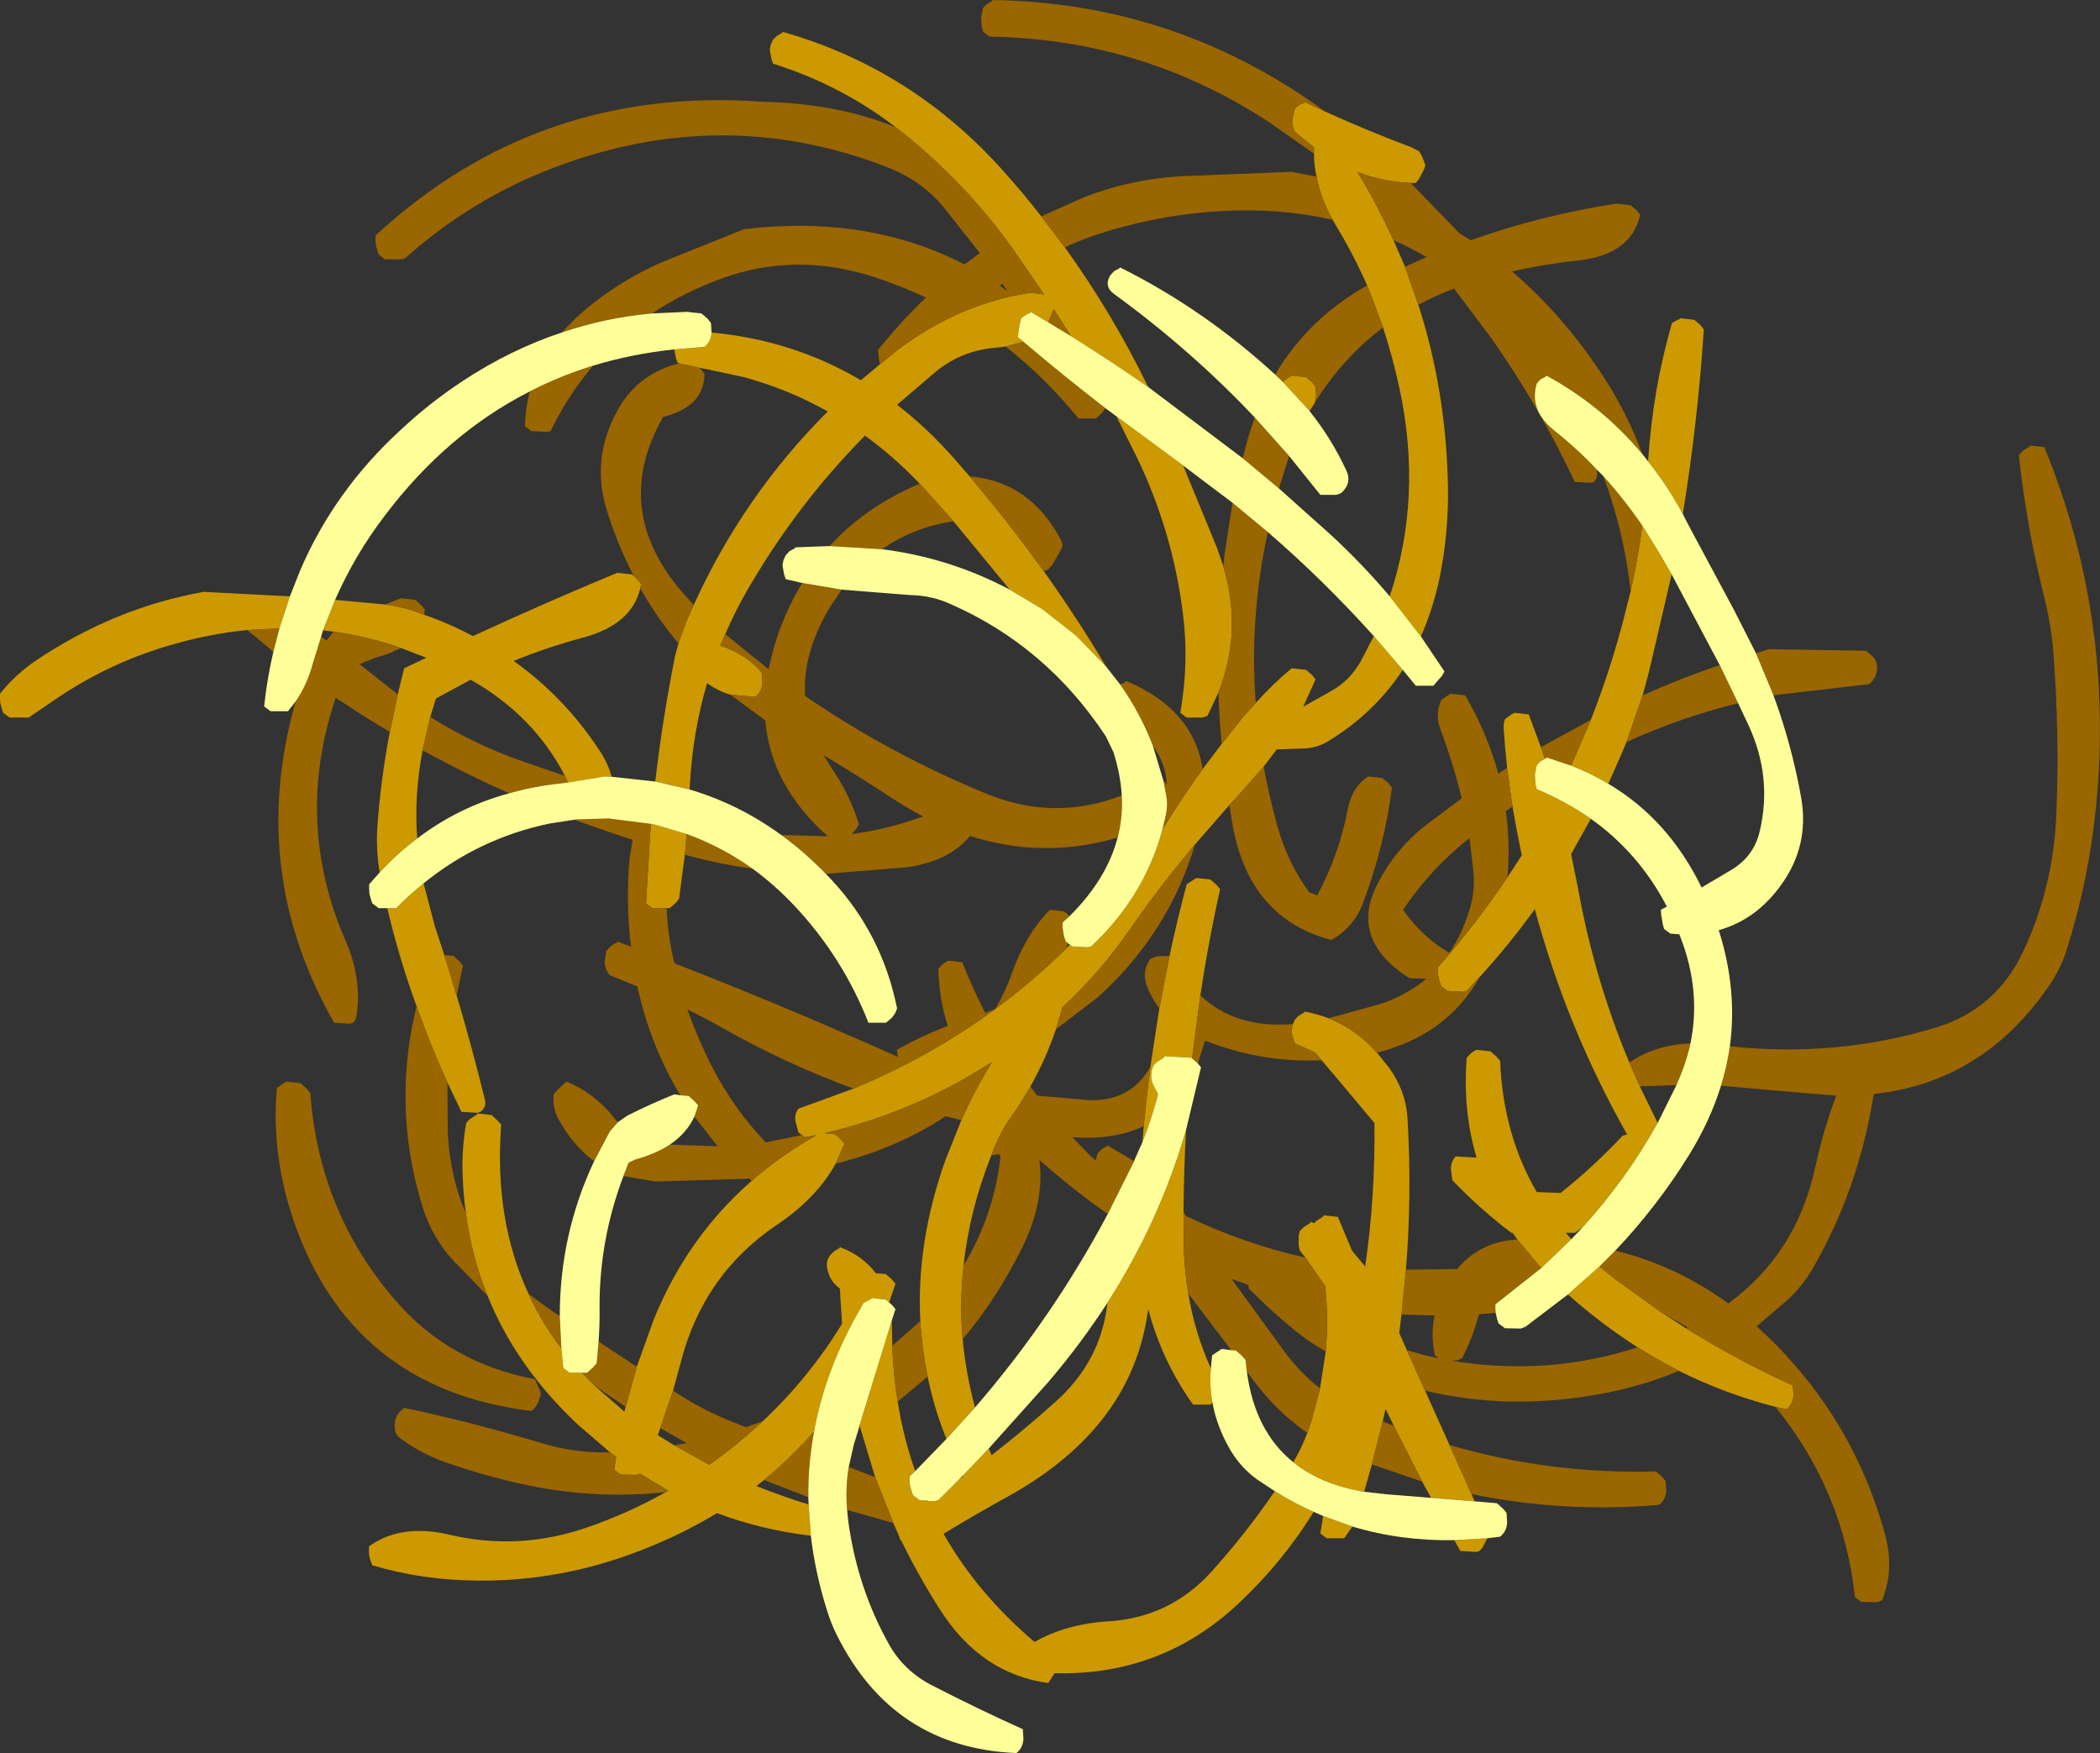
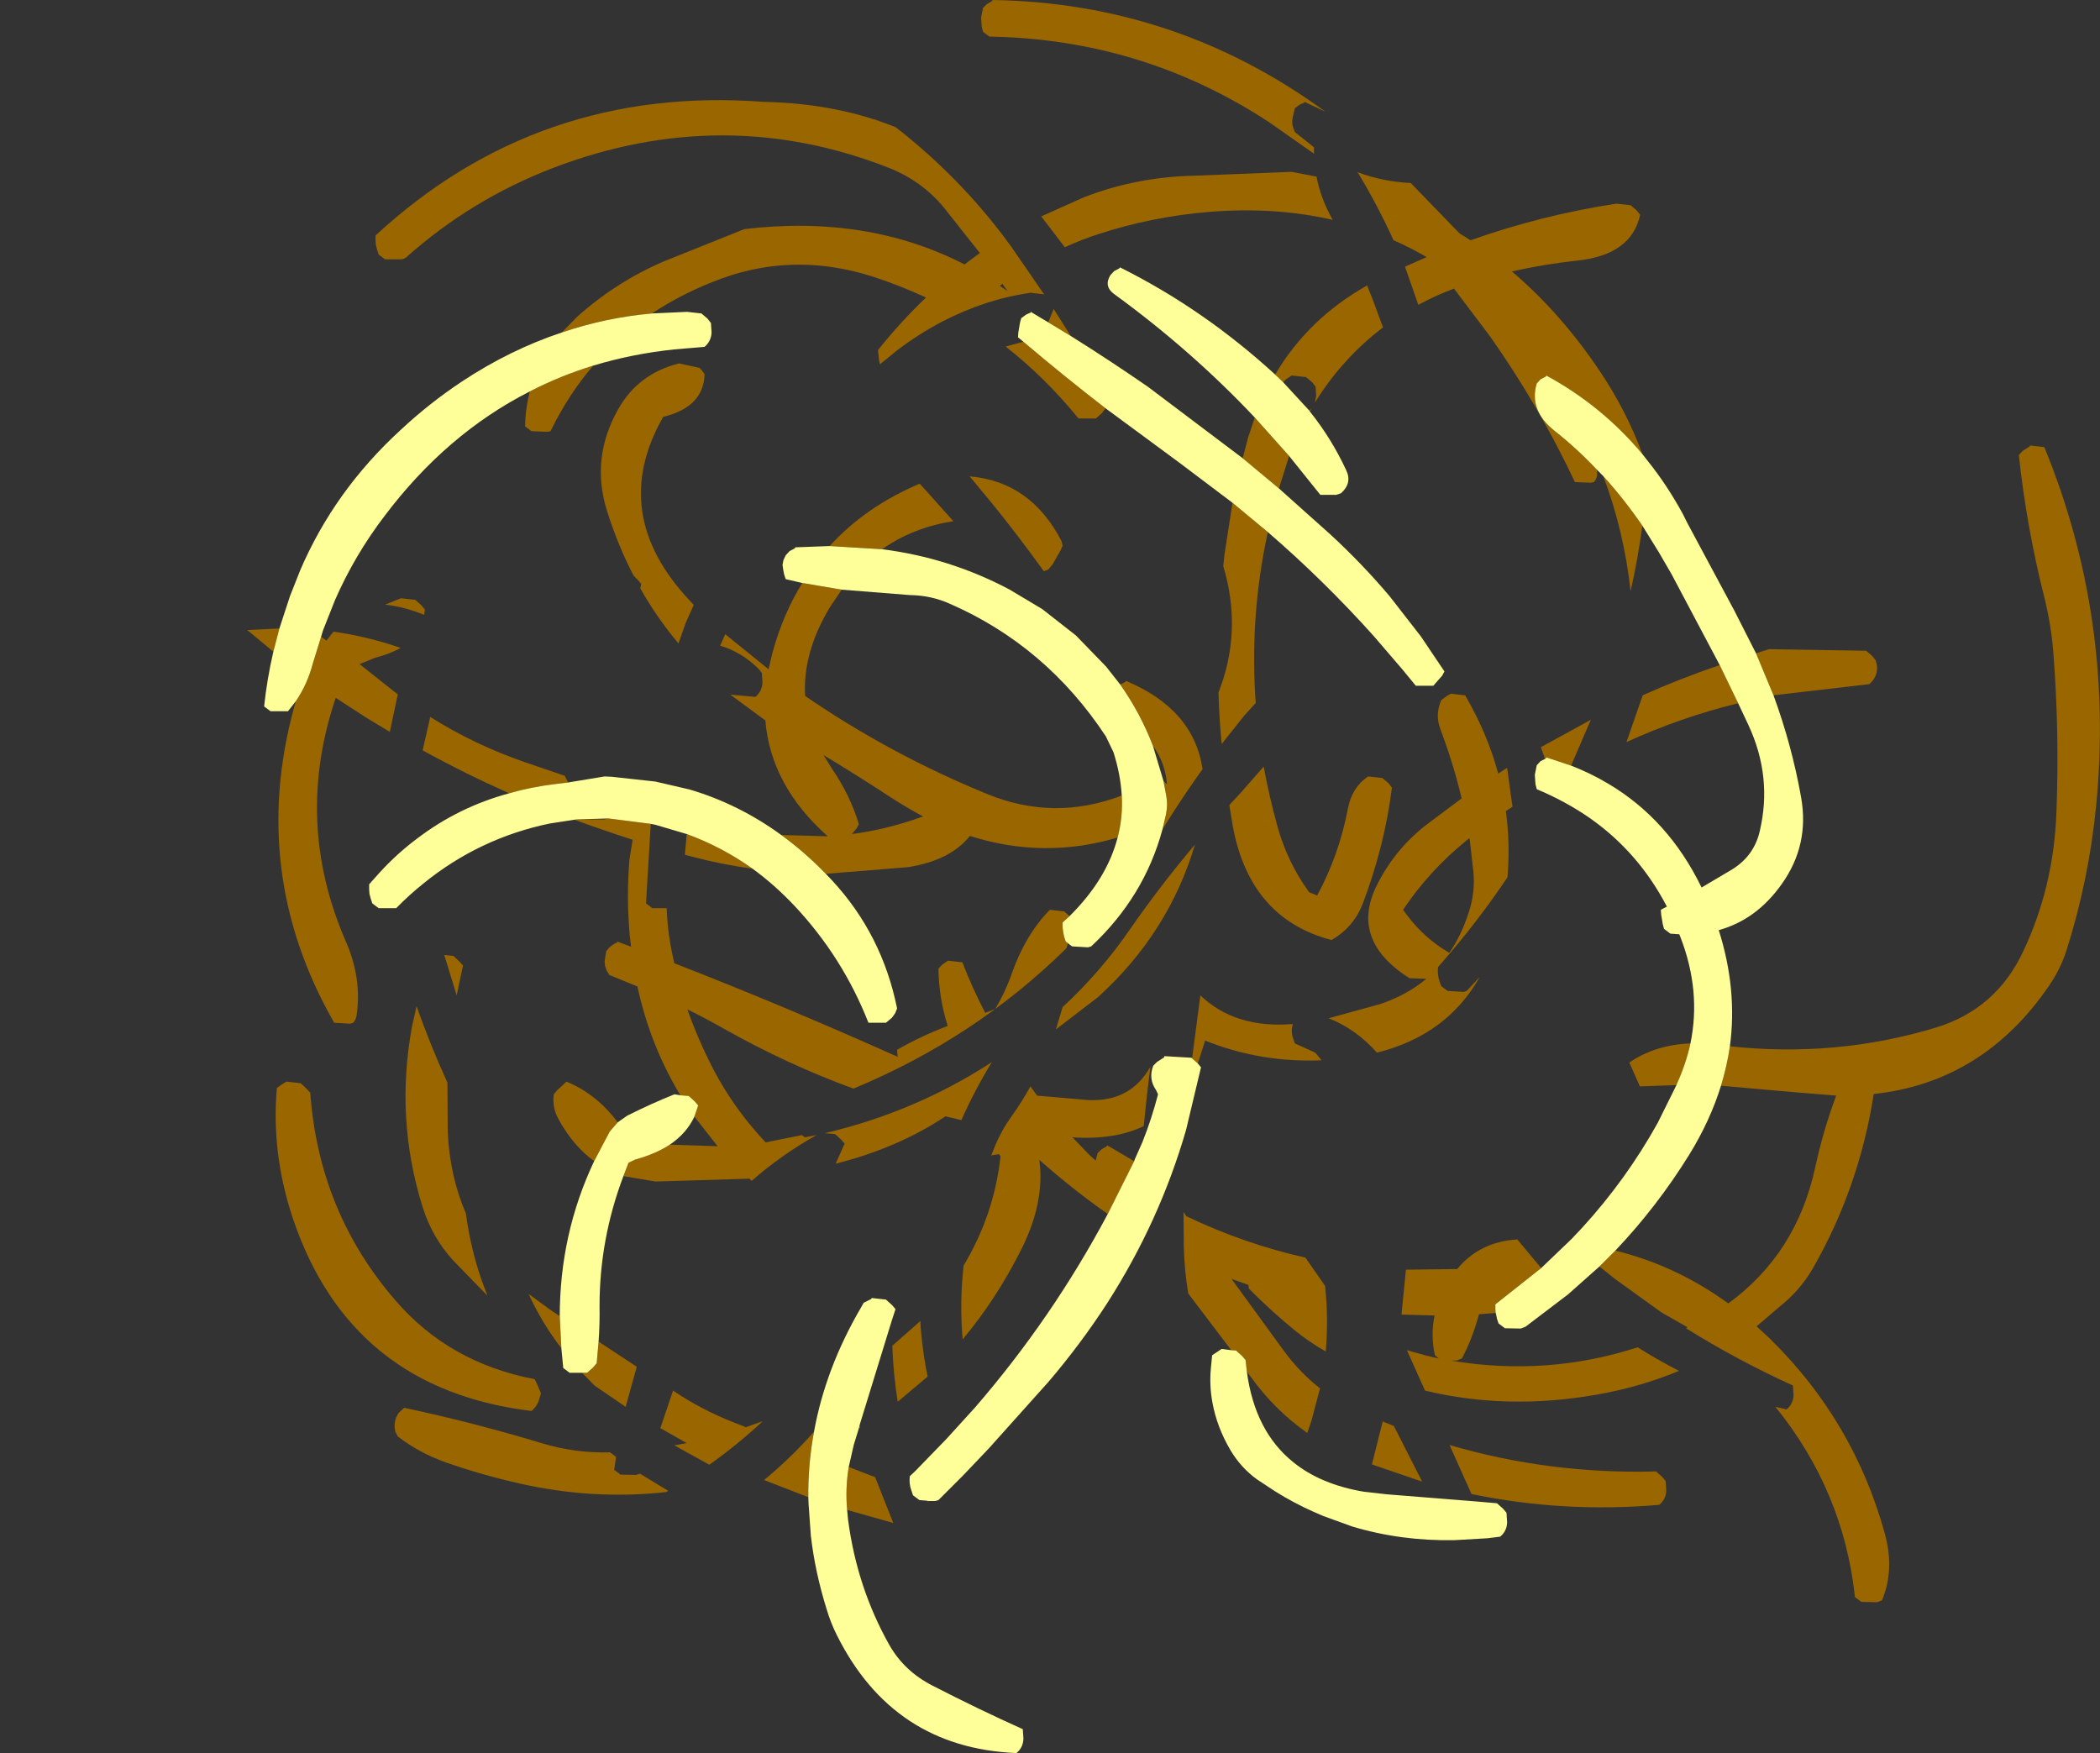
<svg xmlns="http://www.w3.org/2000/svg" height="275.45px" width="329.95px">
  <rect width="100%" height="100%" fill="#333333" stroke="none" />
  <g transform="matrix(1.0, 0.0, 0.0, 1.0, 165.0, 137.7)">
-     <path d="M43.25 -120.15 Q49.75 -117.2 56.65 -114.6 L57.95 -113.95 58.4 -113.2 58.7 -112.45 58.95 -111.7 58.7 -111.0 57.9 -109.5 57.45 -108.95 56.65 -108.95 Q52.25 -109.15 48.3 -110.65 51.45 -105.45 53.95 -99.95 L55.75 -95.8 57.85 -89.8 Q62.2 -76.3 62.5 -61.45 62.65 -53.8 61.1 -46.5 60.05 -41.75 58.25 -37.7 L53.35 -44.0 Q58.55 -59.55 54.9 -76.6 53.85 -81.5 52.3 -86.25 L50.75 -90.45 49.8 -92.85 Q47.65 -97.75 44.85 -102.35 L44.4 -103.15 Q42.5 -106.5 41.85 -109.95 41.45 -111.75 41.45 -113.55 L41.45 -114.55 40.4 -115.4 38.45 -116.95 38.15 -117.75 Q37.95 -118.45 38.1 -119.2 L38.45 -120.7 39.2 -121.25 39.5 -121.4 39.9 -121.55 39.95 -121.7 43.25 -120.15 M93.95 -65.2 Q94.65 -76.4 97.7 -86.95 L98.5 -87.4 98.9 -87.55 98.95 -87.7 101.2 -87.45 102.15 -86.65 102.7 -85.95 Q101.75 -71.3 99.4 -56.95 96.95 -61.45 93.95 -65.2 M113.95 83.35 Q106.0 81.3 98.8 77.7 95.5 76.0 92.3 74.0 86.6 70.35 81.35 65.7 L86.3 61.3 88.8 63.3 96.1 68.55 99.9 71.0 Q108.0 76.05 116.7 80.0 L116.8 81.5 Q116.75 82.9 115.7 83.75 L113.95 83.35 M58.9 80.8 L62.75 89.35 66.2 97.05 66.7 98.2 59.85 97.65 58.45 95.1 54.0 86.35 52.7 83.7 52.25 85.65 50.55 92.4 49.35 96.65 49.35 96.7 Q42.5 95.55 38.2 92.05 39.5 89.85 40.4 87.45 L41.05 85.55 42.4 80.45 43.3 74.65 Q43.75 69.45 43.2 64.35 L40.1 59.9 39.2 58.75 39.05 58.0 39.05 56.55 39.2 55.75 39.8 55.15 Q40.35 54.75 40.9 54.45 L40.95 54.25 41.45 54.5 41.8 54.15 42.9 53.45 42.95 53.25 45.2 53.5 47.45 58.85 49.5 61.3 Q51.1 50.2 50.95 38.75 L44.7 31.3 42.65 28.9 41.7 27.75 41.45 27.6 38.45 26.25 38.2 25.55 Q37.8 24.45 38.1 23.3 L38.15 23.2 38.45 22.5 39.05 21.9 39.9 21.4 39.95 21.25 Q41.95 21.6 43.75 22.3 48.0 23.95 51.35 27.7 L53.2 30.0 Q55.9 33.7 56.15 38.05 56.85 50.05 55.9 61.8 L55.2 68.85 54.85 71.75 56.05 74.45 58.9 80.8 M68.7 104.0 L67.9 105.5 67.45 106.0 66.95 106.15 64.45 106.0 63.5 104.3 68.7 104.0 M47.45 102.15 L47.35 102.35 46.2 104.0 43.45 104.0 42.45 103.25 42.9 100.5 47.45 102.15 M41.4 99.85 Q36.65 107.6 29.65 114.2 17.5 125.65 0.7 125.2 L-0.3 126.75 Q-10.85 125.3 -17.25 115.3 -20.65 110.0 -23.35 104.45 L-23.55 104.25 -23.8 103.5 -23.85 103.4 -24.65 101.6 -27.5 94.4 -29.85 86.6 -29.95 86.25 -24.9 69.85 -24.85 71.25 -24.8 73.75 Q-24.65 78.25 -23.95 82.55 -23.05 88.25 -21.2 93.45 L-22.05 94.25 Q-22.2 95.45 -21.8 96.5 L-21.55 97.25 -20.55 98.0 -19.35 98.1 -19.3 98.25 -19.15 98.15 -18.05 98.15 -17.55 98.0 -14.3 94.75 -13.6 94.25 -13.7 94.15 -9.65 89.9 -9.2 90.95 Q-4.05 86.95 0.85 82.55 7.85 76.3 8.95 67.4 L9.0 67.0 Q17.2 54.2 21.35 39.85 21.0 46.25 20.95 52.75 L21.0 58.25 Q21.1 62.0 21.7 65.55 22.7 71.65 25.25 77.3 25.0 80.05 25.5 82.7 L25.2 83.0 22.45 83.0 Q17.5 76.05 15.4 67.95 13.05 86.55 -6.65 97.45 -11.75 100.25 -16.75 103.3 -11.4 112.7 -2.45 120.3 2.55 117.45 9.2 117.05 18.8 116.45 25.3 109.3 30.8 103.2 35.3 96.6 38.25 98.45 41.4 99.85 M-37.6 103.6 Q-45.3 102.7 -52.35 100.05 -57.85 103.4 -64.3 105.9 -76.85 110.8 -90.0 110.65 -98.6 110.6 -106.5 108.25 L-106.8 107.5 Q-107.15 106.45 -107.0 105.25 -101.95 101.65 -94.35 103.45 -83.45 106.0 -72.75 102.3 -66.25 100.05 -60.4 96.75 L-60.0 96.55 -64.45 93.85 -65.05 94.05 -67.5 94.0 -68.5 93.25 -68.2 91.2 -69.15 90.5 -74.2 86.15 Q-83.9 77.05 -88.4 65.9 -90.9 59.75 -91.8 52.95 -92.3 49.3 -92.35 45.5 -92.35 42.15 -91.75 38.75 L-91.2 38.15 -90.1 37.45 -90.0 37.25 -87.75 37.5 -86.85 38.35 -86.25 39.0 Q-87.4 53.9 -81.95 65.6 -79.9 70.1 -76.8 74.15 L-76.5 77.25 -75.5 78.0 -73.55 78.0 -71.6 80.0 -66.9 84.1 -66.7 83.35 -64.95 77.05 -62.35 69.8 Q-57.1 56.75 -46.9 47.85 -42.3 43.8 -36.7 40.65 L-38.55 41.0 -39.0 40.65 -39.55 40.25 -39.95 38.75 Q-40.3 37.5 -39.55 36.5 L-30.9 33.35 Q-11.75 25.4 2.55 11.3 L3.1 10.75 3.45 11.0 5.95 11.15 6.45 11.0 Q14.8 3.2 17.65 -7.4 L18.5 -8.75 Q21.1 -12.9 23.95 -16.85 L26.95 -20.8 30.45 -25.2 32.3 -27.25 Q35.05 -30.3 37.95 -32.7 L40.2 -32.45 41.15 -31.65 41.7 -30.95 39.75 -26.65 44.3 -29.2 Q47.15 -30.85 48.8 -33.8 L50.85 -37.75 55.4 -32.45 Q50.9 -25.6 43.55 -21.15 41.95 -20.2 39.95 -20.1 L35.6 -19.95 33.55 -17.25 30.0 -13.2 28.15 -11.2 22.75 -5.0 Q17.35 1.4 12.55 8.3 7.95 15.0 1.95 20.55 L0.9 24.05 Q-0.65 28.65 -3.1 33.0 -4.45 35.45 -6.1 37.75 -7.65 39.9 -8.7 42.45 L-9.25 43.85 Q-12.7 52.55 -13.6 61.15 -14.25 67.0 -13.75 72.75 -13.25 78.1 -11.8 83.45 L-16.3 88.4 Q-18.25 83.55 -19.25 78.6 -20.15 74.25 -20.4 69.85 -21.05 57.55 -16.45 44.55 L-13.95 38.3 Q-11.85 33.6 -9.2 29.25 L-9.1 29.15 Q-21.15 37.0 -35.4 40.35 L-33.8 40.5 -32.85 41.35 -32.3 42.0 -33.7 45.15 Q-36.7 50.55 -42.85 54.7 -54.5 62.5 -58.05 76.4 L-59.25 80.8 -61.25 86.7 -61.65 87.8 -61.25 88.05 -59.05 89.4 -53.55 92.45 Q-49.05 89.25 -45.15 85.6 -37.9 78.8 -32.7 70.3 L-33.05 64.75 Q-34.6 63.65 -35.0 61.75 -35.3 60.5 -34.55 59.5 L-33.95 58.9 -33.1 58.4 -33.05 58.25 Q-29.45 59.6 -27.4 62.35 L-25.8 62.5 -24.85 63.35 -24.3 64.0 -25.3 66.95 -25.8 66.5 -28.05 66.25 -28.1 66.4 -28.5 66.6 -29.3 67.0 -29.75 67.8 Q-35.3 77.3 -37.1 87.25 -40.7 91.35 -44.95 94.85 L-46.15 95.8 Q-42.15 97.4 -37.95 98.7 L-37.6 103.6 M-99.55 20.4 Q-102.3 12.85 -104.15 5.0 L-102.75 5.0 Q-100.7 2.9 -98.45 1.1 L-96.7 7.75 -95.2 12.35 -93.25 18.7 Q-90.8 26.95 -88.8 35.15 -88.55 36.25 -89.5 37.0 L-90.0 37.15 -92.5 37.0 -94.7 32.4 Q-97.4 26.5 -99.55 20.4 M-105.35 -0.6 Q-105.95 -4.25 -105.7 -7.95 -105.15 -15.4 -103.75 -22.7 L-102.5 -28.6 -101.5 -32.7 -98.0 -34.35 -102.05 -35.9 Q-107.25 -37.7 -112.6 -38.45 L-114.25 -38.65 -112.35 -43.45 -104.85 -42.75 -104.5 -42.7 Q-102.15 -42.45 -99.7 -41.6 L-98.35 -41.1 Q-94.3 -39.7 -90.7 -37.75 -79.35 -43.0 -68.0 -47.7 L-65.75 -47.45 -65.45 -47.25 -64.85 -46.65 -64.25 -45.95 -64.4 -45.25 Q-65.75 -39.6 -73.25 -37.55 -78.9 -36.05 -84.3 -33.85 -76.35 -28.2 -70.85 -19.85 -69.45 -17.75 -68.9 -15.65 L-70.0 -15.7 -75.75 -14.75 -76.25 -15.8 Q-81.15 -25.3 -91.05 -30.9 L-96.5 -27.95 -97.4 -25.05 -98.6 -19.8 Q-99.95 -12.85 -99.45 -5.95 -102.6 -3.6 -105.35 -0.6 M-126.15 -38.7 Q-132.4 -38.1 -138.85 -36.15 -148.55 -33.25 -157.05 -27.3 L-160.5 -24.95 -163.5 -24.95 -164.5 -25.7 -164.75 -26.45 -164.95 -27.25 -165.0 -27.95 -165.0 -28.7 Q-162.65 -31.65 -159.45 -33.85 -147.05 -42.2 -133.0 -44.7 L-119.45 -44.0 -121.1 -38.95 -126.15 -38.7 M-24.25 -117.7 Q-32.9 -124.35 -43.55 -127.7 L-43.8 -128.45 -43.95 -129.25 -44.05 -129.95 -43.9 -130.7 -43.55 -131.45 -42.95 -132.05 -42.1 -132.55 -42.05 -132.7 Q-21.6 -126.9 -7.15 -110.6 -4.15 -107.25 -1.4 -103.7 L2.3 -98.85 Q9.75 -88.5 15.4 -76.9 9.4 -81.05 3.25 -84.9 L0.55 -89.15 -0.3 -87.05 -3.05 -88.7 -3.1 -88.55 -3.5 -88.4 -3.8 -88.25 -4.55 -87.7 -4.75 -86.95 -5.0 -85.45 -5.05 -84.7 -4.2 -84.0 -7.0 -83.25 -8.7 -83.05 Q-13.85 -82.6 -17.85 -79.4 L-24.05 -74.1 Q-19.25 -70.4 -14.95 -65.5 L-12.65 -62.85 -9.25 -58.75 Q-4.95 -53.45 -1.0 -47.95 4.2 -40.65 8.8 -32.95 L4.05 -37.85 -1.25 -42.0 -6.35 -45.05 -15.2 -55.8 -19.9 -61.05 -20.5 -61.7 Q-24.6 -66.0 -29.1 -69.25 -39.95 -58.25 -47.65 -44.85 -49.55 -41.55 -51.05 -38.05 L-51.85 -36.25 Q-48.5 -35.25 -45.85 -32.65 L-45.3 -31.95 -45.2 -30.5 Q-45.25 -29.1 -46.3 -28.2 L-50.25 -28.55 Q-52.15 -29.1 -53.9 -30.35 -56.15 -22.7 -56.6 -14.5 L-56.65 -13.65 -62.05 -14.9 Q-60.9 -24.75 -58.95 -34.55 L-58.4 -36.6 -57.25 -39.85 -56.0 -42.65 Q-48.2 -59.8 -34.95 -73.05 -41.15 -76.55 -48.15 -78.45 L-54.0 -79.7 -55.1 -79.9 -58.3 -80.6 -58.55 -80.7 -58.8 -81.45 -58.95 -82.25 -59.05 -82.8 -54.3 -83.2 Q-53.25 -84.1 -53.2 -85.45 -40.35 -84.25 -29.75 -77.95 L-26.75 -80.45 -24.05 -82.65 Q-20.7 -85.2 -17.0 -87.15 -10.15 -90.7 -3.05 -91.7 L-0.95 -91.45 -6.05 -98.85 Q-13.25 -108.85 -23.05 -116.75 L-24.25 -117.7 M36.6 -77.65 L37.05 -78.1 37.95 -78.7 40.2 -78.45 41.15 -77.65 41.7 -76.95 41.8 -75.5 41.6 -74.45 41.05 -73.55 40.7 -73.2 36.6 -77.65 M26.45 -28.9 L24.7 -25.2 23.95 -24.95 21.45 -24.95 20.45 -25.7 Q21.85 -33.65 20.85 -41.35 19.25 -54.15 13.65 -65.8 L10.4 -72.3 20.3 -65.0 20.9 -64.55 26.2 -51.65 27.2 -48.75 Q30.25 -38.55 26.45 -28.9 M71.8 -17.05 Q71.45 -20.15 71.25 -23.25 71.2 -23.95 71.45 -24.7 L72.2 -25.25 72.5 -25.45 72.95 -25.7 75.2 -25.45 77.1 -20.3 77.75 -18.45 77.05 -18.1 76.45 -17.45 76.15 -15.95 76.25 -14.5 76.45 -13.7 Q81.1 -11.75 84.95 -9.05 L81.85 -3.5 83.0 2.2 Q85.55 16.25 91.0 29.25 L92.65 33.0 95.45 38.75 Q90.5 47.65 83.6 55.2 L82.45 56.0 81.0 56.0 81.9 57.0 77.15 61.55 73.4 57.05 72.65 56.0 72.45 56.0 Q67.5 52.25 63.2 47.75 L63.0 46.25 Q62.85 45.0 63.7 44.0 L67.0 44.2 Q64.8 36.8 65.45 28.5 L66.05 27.85 Q66.45 27.5 66.95 27.25 L69.2 27.5 70.15 28.35 70.7 29.0 Q71.15 40.5 76.45 49.6 L80.2 49.75 Q85.4 45.6 89.95 40.75 L90.65 40.55 Q81.15 23.75 76.15 5.15 72.15 10.7 67.5 15.8 L65.45 18.0 64.95 18.15 62.45 18.0 61.45 17.25 61.2 16.55 Q60.8 15.45 60.95 14.25 66.95 7.45 71.85 0.15 L74.1 -3.3 Q73.3 -7.1 72.65 -10.95 L72.4 -12.65 71.8 -17.05 M84.95 -24.6 Q88.3 -33.1 90.55 -42.2 L91.2 -44.8 Q92.35 -49.9 93.05 -55.1 L95.65 -50.9 97.65 -47.45 94.1 -32.2 93.1 -28.45 90.55 -21.1 89.75 -19.2 87.7 -14.55 Q84.95 -16.2 81.85 -17.4 L84.95 -24.6 M15.75 29.9 L17.15 20.75 18.75 12.5 Q19.95 6.85 21.45 1.25 L22.2 0.75 22.5 0.55 22.95 0.25 25.2 0.5 26.15 1.35 26.7 2.0 Q24.85 10.3 23.6 18.7 L22.3 28.6 22.2 28.5 17.95 28.25 17.9 28.45 16.8 29.15 16.2 29.75 Q15.4 31.8 16.65 33.6 L16.95 34.25 Q15.95 38.1 14.5 41.75 L14.7 39.25 Q15.15 34.55 15.75 29.9 M-57.4 -3.4 L-58.3 3.5 -58.85 4.2 -59.8 5.0 -60.25 5.0 -62.5 5.0 -63.5 4.25 -62.75 -8.25 -62.0 -8.1 -57.1 -6.65 -57.4 -3.4 M-74.4 -8.95 L-69.4 -9.1 -70.05 -8.95 -74.4 -8.95" fill="#cc9900" fill-rule="evenodd" stroke="none" />
-     <path d="M56.65 -108.95 L64.3 -101.05 66.05 -99.95 Q77.2 -103.9 88.95 -105.7 L91.2 -105.45 92.15 -104.65 92.7 -103.95 Q91.35 -97.65 82.8 -96.75 77.65 -96.2 72.55 -95.05 80.25 -88.5 86.35 -79.4 90.55 -73.15 93.05 -66.35 86.7 -73.95 77.95 -78.7 L77.9 -78.55 77.05 -78.1 76.45 -77.45 Q75.2 -73.25 79.2 -70.05 82.8 -67.2 85.9 -63.9 L85.95 -63.2 Q85.95 -62.6 85.45 -61.95 L84.95 -61.85 82.45 -61.95 Q76.85 -73.85 69.15 -84.8 L63.45 -92.35 Q60.5 -91.25 57.85 -89.8 L55.75 -95.8 59.15 -97.3 Q56.6 -98.8 53.95 -99.95 51.45 -105.45 48.3 -110.65 52.25 -109.15 56.65 -108.95 M110.9 -35.05 L112.95 -35.7 128.2 -35.45 129.15 -34.65 129.7 -33.95 129.9 -33.2 Q130.1 -31.4 128.7 -30.2 L113.65 -28.45 110.9 -35.05 M106.8 26.7 Q123.55 28.5 139.2 23.75 148.65 20.85 152.9 11.75 157.65 1.7 158.1 -9.95 158.6 -22.8 157.6 -35.4 157.25 -39.55 156.25 -43.65 153.4 -54.9 152.2 -66.2 L152.8 -66.85 153.9 -67.55 153.95 -67.7 156.2 -67.45 Q167.2 -40.65 164.35 -11.15 163.2 0.6 159.65 11.75 158.7 14.65 156.9 17.25 146.55 32.35 129.4 34.2 127.1 48.95 119.8 61.65 118.2 64.4 115.8 66.6 L111.0 70.7 113.2 72.75 Q126.3 85.65 131.15 103.3 132.7 108.95 130.7 113.75 L129.95 114.05 127.45 114.0 126.45 113.25 Q124.65 96.55 113.95 83.35 L115.7 83.75 Q116.75 82.9 116.8 81.5 L116.7 80.0 Q108.0 76.05 99.9 71.0 L100.15 70.85 96.1 68.55 88.8 63.3 86.3 61.3 88.8 58.8 Q98.35 61.15 106.55 67.1 117.25 59.3 120.2 45.75 121.45 39.95 123.5 34.45 L117.35 33.95 105.4 32.9 Q106.35 29.8 106.8 26.7 M98.8 77.7 Q92.7 80.25 85.8 81.45 71.75 83.9 58.9 80.8 L56.05 74.45 59.1 75.3 61.05 75.75 60.45 75.25 Q59.75 72.1 60.4 69.0 L55.2 68.85 55.9 61.8 63.95 61.7 Q67.5 57.4 73.4 57.05 L77.15 61.55 69.95 67.25 69.95 68.0 70.0 68.6 67.4 68.8 67.3 69.1 Q66.3 72.7 64.7 75.75 L63.95 76.05 63.05 76.1 Q78.1 78.6 92.3 74.0 95.5 76.0 98.8 77.7 M62.75 89.35 Q78.45 93.95 95.2 93.5 L96.15 94.35 96.7 95.0 96.8 96.5 Q96.75 97.9 95.7 98.75 80.65 100.05 66.2 97.05 L62.75 89.35 M-24.65 101.6 L-31.9 99.55 Q-32.2 96.15 -31.65 92.8 L-27.5 94.4 -24.65 101.6 M-60.4 96.75 Q-71.85 98.0 -83.35 95.4 -89.15 94.1 -94.9 92.1 -99.15 90.6 -102.5 88.0 L-102.9 87.25 Q-103.15 86.1 -102.75 85.0 L-102.4 84.35 -101.5 83.5 Q-90.65 85.8 -79.75 89.1 -74.6 90.65 -69.15 90.5 L-68.2 91.2 -68.5 93.25 -67.5 94.0 -65.05 94.05 -64.45 93.85 -60.0 96.55 -60.4 96.75 M-88.4 65.9 L-93.8 60.35 Q-97.1 56.75 -98.6 51.95 -102.95 38.05 -100.25 23.5 L-99.55 20.4 Q-97.4 26.5 -94.7 32.4 L-94.65 40.25 Q-94.3 47.2 -91.8 52.95 -90.9 59.75 -88.4 65.9 M-103.75 -22.7 L-107.55 -25.0 -112.25 -28.05 Q-118.85 -8.55 -110.65 10.25 -108.15 16.0 -108.95 21.7 -109.0 22.4 -109.5 23.0 L-110.0 23.15 -112.5 23.0 Q-125.9 -0.45 -118.8 -26.55 L-118.5 -27.55 Q-116.7 -30.2 -115.85 -33.45 L-114.55 -37.65 -113.7 -37.05 -112.6 -38.45 Q-107.25 -37.7 -102.05 -35.9 -103.7 -34.95 -106.05 -34.35 L-108.5 -33.35 -104.85 -30.45 -102.5 -28.6 -103.75 -22.7 M-122.05 -35.3 L-126.15 -38.7 -121.1 -38.95 -122.05 -35.3 M-76.75 -85.45 L-74.35 -87.9 Q-68.15 -93.45 -60.65 -96.65 L-48.05 -101.7 Q-28.7 -104.0 -13.45 -96.15 L-11.05 -97.95 -16.75 -105.15 Q-20.2 -109.3 -25.4 -111.35 -51.35 -121.5 -78.0 -111.35 -90.95 -106.4 -101.25 -97.2 -101.65 -96.95 -102.05 -96.95 L-104.5 -96.95 -105.5 -97.7 -105.75 -98.45 -105.95 -99.25 -106.0 -99.95 -106.0 -100.7 Q-80.4 -124.35 -45.05 -121.7 -33.45 -121.45 -24.25 -117.7 L-23.05 -116.75 Q-13.25 -108.85 -6.05 -98.85 L-0.95 -91.45 -3.05 -91.7 Q-10.15 -90.7 -17.0 -87.15 -20.7 -85.2 -24.05 -82.65 L-26.75 -80.45 -26.9 -81.25 -27.05 -82.7 Q-23.5 -87.15 -19.5 -90.95 -23.5 -92.8 -27.75 -94.2 -40.0 -98.15 -51.6 -93.95 -57.6 -91.75 -62.55 -88.45 -69.85 -87.8 -76.75 -85.45 M-1.4 -103.7 L5.3 -106.7 Q13.65 -109.95 22.95 -110.1 L37.95 -110.7 41.85 -109.95 Q42.5 -106.5 44.4 -103.15 35.3 -105.25 24.9 -104.4 16.0 -103.65 7.7 -100.95 4.9 -100.05 2.3 -98.85 L-1.4 -103.7 M41.45 -113.55 L34.4 -118.5 Q14.5 -131.55 -9.55 -131.95 L-10.55 -132.7 -10.75 -133.5 -10.85 -134.95 -10.55 -136.45 -9.95 -137.05 -9.1 -137.55 -9.05 -137.7 Q19.85 -137.25 43.25 -120.15 L39.95 -121.7 39.9 -121.55 39.5 -121.4 39.2 -121.25 38.45 -120.7 38.1 -119.2 Q37.95 -118.45 38.15 -117.75 L38.45 -116.95 40.4 -115.4 41.45 -114.55 41.45 -113.55 M49.8 -92.85 L50.75 -90.45 52.3 -86.25 Q45.95 -81.45 41.6 -74.45 L41.8 -75.5 41.7 -76.95 41.15 -77.65 40.2 -78.45 37.95 -78.7 37.05 -78.1 36.6 -77.65 35.45 -78.75 35.35 -78.85 Q40.5 -87.6 49.8 -92.85 M30.25 -65.7 L31.1 -68.95 32.15 -72.1 37.55 -66.05 37.45 -65.75 35.95 -60.95 30.25 -65.7 M8.7 -73.55 L8.65 -73.5 8.15 -72.8 7.2 -71.95 4.45 -71.95 Q-0.8 -78.4 -7.0 -83.25 L-4.2 -84.0 Q2.1 -78.65 8.7 -73.55 M-12.65 -62.85 Q-3.05 -62.05 1.8 -52.65 L1.95 -51.95 1.65 -51.25 0.4 -49.05 -0.3 -48.2 -1.0 -47.95 Q-4.95 -53.45 -9.25 -58.75 L-12.65 -62.85 M11.0 -30.15 Q11.65 -30.4 11.95 -30.7 22.55 -26.25 23.95 -16.85 21.1 -12.9 18.5 -8.75 L17.65 -7.4 18.2 -9.75 Q18.5 -11.25 18.25 -12.6 L17.8 -15.0 18.15 -14.65 18.35 -14.45 Q18.1 -17.85 16.15 -20.5 14.2 -25.6 11.0 -30.15 M26.95 -20.8 Q26.55 -24.85 26.45 -28.9 30.25 -38.55 27.2 -48.75 L27.4 -50.65 28.65 -58.7 34.2 -54.1 Q31.3 -40.75 32.3 -27.25 L30.45 -25.2 26.95 -20.8 M40.8 -73.05 L40.7 -73.2 41.05 -73.55 40.8 -73.05 M43.75 22.3 L51.9 20.05 Q56.05 18.65 59.1 16.1 L56.45 16.0 Q47.0 10.0 51.35 1.35 54.15 -4.25 59.1 -8.1 L64.65 -12.25 Q63.35 -17.75 61.3 -23.15 60.45 -25.45 61.45 -27.7 L62.2 -28.25 62.5 -28.45 62.95 -28.7 65.2 -28.45 Q68.7 -22.45 70.4 -16.15 L71.8 -17.05 72.4 -12.65 72.65 -10.95 71.6 -10.25 Q72.3 -5.15 71.85 0.15 66.95 7.45 60.95 14.25 60.8 15.45 61.2 16.55 L61.45 17.25 62.45 18.0 64.95 18.15 65.45 18.0 67.5 15.8 Q62.35 24.95 51.35 27.7 48.0 23.95 43.75 22.3 M77.1 -20.3 L84.95 -24.6 81.85 -17.4 77.95 -18.7 77.9 -18.55 77.75 -18.45 77.1 -20.3 M91.2 -44.8 Q90.15 -54.3 86.9 -62.9 90.2 -59.25 93.05 -55.1 92.35 -49.9 91.2 -44.8 M93.1 -28.45 Q99.0 -31.1 105.2 -33.2 L108.1 -27.2 Q99.1 -25.0 90.55 -21.1 L93.1 -28.45 M100.6 26.25 Q99.9 29.45 98.45 32.65 L98.4 32.8 92.65 33.0 91.0 29.25 Q95.1 26.45 100.6 26.25 M65.9 -6.0 L65.55 -5.75 Q59.6 -0.95 55.45 5.25 L56.0 6.0 Q58.8 9.75 62.7 12.0 L62.7 12.05 Q64.65 9.2 65.8 5.55 66.8 2.5 66.5 -0.7 L65.9 -6.0 M33.55 -17.25 Q34.4 -12.6 35.7 -7.9 37.3 -2.15 40.7 2.5 L41.95 3.0 Q45.4 -3.35 46.8 -10.75 47.45 -14.0 49.95 -15.7 L52.2 -15.45 53.15 -14.65 53.7 -13.95 Q52.55 -4.8 49.15 4.2 47.7 8.0 44.2 10.0 31.4 6.65 28.7 -7.85 L28.15 -11.2 30.0 -13.2 33.55 -17.25 M22.75 -5.0 Q18.65 8.85 7.55 18.95 L0.9 24.05 1.95 20.55 Q7.95 15.0 12.55 8.3 17.35 1.4 22.75 -5.0 M-3.1 33.0 L-2.05 34.45 6.0 35.15 Q12.65 35.45 15.75 29.9 15.15 34.55 14.7 39.25 10.1 41.45 3.5 41.0 L6.2 43.8 7.15 44.65 7.45 43.5 8.05 42.9 8.9 42.4 8.95 42.25 13.2 44.75 9.05 53.05 Q3.55 49.2 -1.7 44.55 -0.8 51.2 -4.55 58.65 -8.5 66.5 -13.75 72.75 -14.25 67.0 -13.6 61.15 -8.8 53.15 -7.8 44.0 L-8.05 43.65 -9.25 43.85 -8.7 42.45 Q-7.65 39.9 -6.1 37.75 -4.45 35.45 -3.1 33.0 M17.15 20.75 Q16.1 19.35 15.35 17.6 14.25 15.15 15.7 13.0 16.35 12.65 17.0 12.55 L18.75 12.5 17.15 20.75 M23.6 18.7 Q29.1 23.95 38.15 23.2 L38.1 23.3 Q37.8 24.45 38.2 25.55 L38.45 26.25 41.45 27.6 41.7 27.75 42.65 28.9 Q33.05 29.3 24.35 25.8 L23.2 29.4 23.15 29.35 22.3 28.6 23.6 18.7 M-32.75 -45.05 L-34.6 -42.3 Q-38.9 -35.15 -38.5 -28.35 -25.1 -19.15 -9.8 -12.9 0.65 -8.65 11.25 -12.7 11.45 -9.35 10.6 -6.1 -1.0 -2.65 -12.6 -6.35 -15.7 -2.5 -22.3 -1.45 L-35.25 -0.4 Q-38.6 -3.85 -42.25 -6.5 L-34.95 -6.3 Q-43.9 -14.25 -44.75 -24.5 L-50.25 -28.55 -46.3 -28.2 Q-45.25 -29.1 -45.2 -30.5 L-45.3 -31.95 -45.85 -32.65 Q-48.5 -35.25 -51.85 -36.25 L-51.05 -38.05 -44.25 -32.55 -43.6 -35.25 Q-41.95 -41.25 -38.95 -46.1 L-32.75 -45.05 M3.05 6.25 L1.95 7.25 1.95 8.0 2.05 8.75 2.2 9.5 2.45 10.25 2.8 10.5 2.55 11.3 Q-11.75 25.4 -30.9 33.35 -41.3 29.55 -51.15 24.0 -54.05 22.35 -57.0 20.9 -55.3 25.7 -52.9 30.35 -49.65 36.55 -44.7 41.8 L-39.0 40.65 -38.55 41.0 -36.7 40.65 Q-42.3 43.8 -46.9 47.85 L-47.25 47.5 -62.0 47.95 -67.05 47.1 -66.25 45.0 -65.2 44.5 Q-61.95 43.6 -59.75 42.15 L-52.25 42.4 -55.9 37.75 -55.3 36.0 -55.85 35.35 -56.8 34.5 -58.1 34.4 Q-62.85 26.55 -64.85 17.3 L-69.25 15.5 -69.7 14.75 -69.95 14.0 -70.0 13.3 -69.75 11.75 -69.2 11.1 -68.5 10.6 -68.05 10.4 -68.0 10.25 -65.85 11.05 -66.05 9.35 Q-66.6 3.35 -66.1 -2.65 L-65.6 -5.75 Q-70.25 -7.25 -74.75 -8.9 L-74.4 -8.95 -70.05 -8.95 -69.4 -9.1 -62.75 -8.25 -63.5 4.25 -62.5 5.0 -60.25 5.0 Q-60.1 9.3 -59.05 13.65 -42.1 20.25 -25.2 27.8 L-23.95 28.35 -24.0 28.0 -24.05 27.25 Q-20.4 25.15 -16.1 23.5 -17.5 19.05 -17.55 14.5 L-16.95 13.85 -16.05 13.25 -13.8 13.5 Q-12.2 17.6 -10.2 21.45 L-8.65 20.85 Q-7.05 18.2 -6.0 15.2 -3.9 9.2 -0.05 5.25 L2.2 5.5 3.05 6.25 M20.95 52.75 L21.4 53.4 Q30.5 57.75 40.1 59.9 L43.2 64.35 Q43.75 69.45 43.3 74.65 40.9 73.3 38.7 71.55 34.75 68.35 31.2 64.75 L31.15 64.2 28.5 63.25 36.65 74.45 Q39.2 77.95 42.4 80.45 L41.05 85.55 40.4 87.45 Q35.3 83.9 31.45 78.55 L30.9 77.8 30.7 76.0 30.15 75.35 29.2 74.5 28.45 74.45 21.7 65.55 Q21.1 62.0 21.0 58.25 L20.95 52.75 M50.55 92.4 L52.25 85.65 54.0 86.35 58.45 95.1 50.55 92.4 M-19.35 98.1 L-19.15 98.15 -19.3 98.25 -19.35 98.1 M-71.8 -80.25 Q-75.7 -75.7 -78.5 -69.95 L-79.0 -69.85 -81.5 -69.95 -82.5 -70.7 Q-82.45 -73.55 -81.75 -76.2 -77.0 -78.65 -71.8 -80.25 M-104.5 -42.7 L-102.0 -43.7 -99.75 -43.45 -98.85 -42.65 -98.25 -41.95 -98.35 -41.1 -99.7 -41.6 Q-102.15 -42.45 -104.5 -42.7 M-65.45 -47.25 Q-67.95 -52.05 -69.65 -57.5 -72.2 -65.7 -67.9 -73.35 -64.75 -79.0 -58.3 -80.6 L-55.1 -79.9 -54.85 -79.65 -54.3 -78.95 Q-54.4 -73.75 -60.8 -72.2 -69.5 -56.95 -56.55 -43.25 L-56.0 -42.65 -57.25 -39.85 -58.4 -36.6 Q-61.8 -40.65 -64.4 -45.25 L-64.25 -45.95 -64.85 -46.65 -65.45 -47.25 M-97.4 -25.05 Q-90.5 -20.7 -82.55 -17.95 L-76.25 -15.8 -75.75 -14.75 -77.8 -14.5 Q-81.55 -14.05 -85.0 -13.05 -91.95 -16.15 -98.6 -19.8 L-97.4 -25.05 M-0.3 -87.05 L0.55 -89.15 3.25 -84.9 -0.3 -87.05 M-7.9 -92.8 L-6.7 -91.95 -7.5 -93.1 -7.9 -92.8 M-20.5 -61.7 L-19.9 -61.05 -15.2 -55.8 Q-21.5 -54.85 -26.4 -51.4 L-34.65 -51.9 Q-29.0 -58.1 -20.5 -61.7 M-46.75 -1.2 Q-51.55 -1.85 -56.3 -3.1 L-57.4 -3.4 -57.1 -6.65 Q-51.6 -4.65 -46.75 -1.2 M-30.4 -7.55 L-31.15 -6.65 Q-25.75 -7.35 -20.45 -9.25 L-19.95 -9.4 Q-22.45 -10.75 -24.95 -12.35 -30.2 -15.8 -35.6 -19.05 L-34.3 -16.95 Q-31.45 -12.8 -30.05 -8.2 L-30.4 -7.55 M-71.65 44.75 Q-74.95 42.35 -77.25 38.15 -78.25 36.35 -78.0 34.25 L-77.45 33.6 -76.0 32.25 Q-71.25 34.2 -67.95 38.65 L-69.2 40.1 -71.65 44.75 M-77.05 69.1 L-76.8 74.15 Q-79.9 70.1 -81.95 65.6 L-78.75 67.95 -77.05 69.1 M-73.55 78.0 L-72.75 78.0 -71.85 77.2 -71.25 76.5 -70.95 73.1 -64.95 77.05 -66.7 83.35 -71.6 80.0 -73.55 78.0 M-33.7 45.15 L-32.3 42.0 -32.85 41.35 -33.8 40.5 -35.4 40.35 Q-21.15 37.0 -9.1 29.15 L-9.2 29.25 Q-11.85 33.6 -13.95 38.3 L-16.45 37.7 Q-23.85 42.65 -33.7 45.15 M-20.4 69.85 Q-20.15 74.25 -19.25 78.6 L-23.95 82.55 Q-24.65 78.25 -24.8 73.75 L-21.05 70.45 -20.4 69.85 M-59.25 80.8 L-59.1 80.9 Q-54.7 83.85 -49.7 85.8 L-47.8 86.55 -45.15 85.6 Q-49.05 89.25 -53.55 92.45 L-59.05 89.4 -57.1 89.05 -61.25 86.7 -59.25 80.8 M-95.2 12.35 L-93.75 12.5 -92.85 13.35 -92.25 14.0 -93.25 18.7 -95.2 12.35 M-121.5 33.25 L-120.8 32.75 -120.5 32.55 -120.0 32.25 -117.75 32.5 -116.85 33.35 -116.25 34.0 Q-114.9 52.75 -102.85 66.65 -94.4 76.45 -81.0 79.0 L-80.6 79.8 -80.0 81.25 -80.25 82.05 Q-80.55 83.25 -81.5 84.0 -109.9 80.55 -118.95 53.85 -122.4 43.6 -121.5 33.25 M-29.85 86.6 L-30.05 86.7 -29.95 86.25 -29.85 86.6 M-38.0 97.55 L-44.95 94.85 Q-40.7 91.35 -37.1 87.25 -38.05 92.35 -38.0 97.55" fill="#996600" fill-rule="evenodd" stroke="none" />
+     <path d="M56.65 -108.95 L64.3 -101.05 66.05 -99.95 Q77.2 -103.9 88.95 -105.7 L91.2 -105.45 92.15 -104.65 92.7 -103.95 Q91.35 -97.65 82.8 -96.75 77.65 -96.2 72.55 -95.05 80.25 -88.5 86.35 -79.4 90.55 -73.15 93.05 -66.35 86.7 -73.95 77.95 -78.7 L77.9 -78.55 77.05 -78.1 76.45 -77.45 Q75.2 -73.25 79.2 -70.05 82.8 -67.2 85.9 -63.9 L85.95 -63.2 Q85.95 -62.6 85.45 -61.95 L84.95 -61.85 82.45 -61.95 Q76.85 -73.85 69.15 -84.8 L63.45 -92.35 Q60.5 -91.25 57.85 -89.8 L55.75 -95.8 59.15 -97.3 Q56.6 -98.8 53.95 -99.95 51.45 -105.45 48.3 -110.65 52.25 -109.15 56.65 -108.95 M110.9 -35.05 L112.95 -35.7 128.2 -35.45 129.15 -34.65 129.7 -33.95 129.9 -33.2 Q130.1 -31.4 128.7 -30.2 L113.65 -28.45 110.9 -35.05 M106.8 26.7 Q123.55 28.5 139.2 23.75 148.65 20.85 152.9 11.75 157.65 1.7 158.1 -9.95 158.6 -22.8 157.6 -35.4 157.25 -39.55 156.25 -43.65 153.4 -54.9 152.2 -66.2 L152.8 -66.85 153.9 -67.55 153.95 -67.7 156.2 -67.45 Q167.2 -40.65 164.35 -11.15 163.2 0.6 159.65 11.75 158.7 14.65 156.9 17.25 146.55 32.35 129.4 34.2 127.1 48.95 119.8 61.65 118.2 64.4 115.8 66.6 L111.0 70.7 113.2 72.75 Q126.3 85.65 131.15 103.3 132.7 108.95 130.7 113.75 L129.95 114.05 127.45 114.0 126.45 113.25 Q124.65 96.55 113.95 83.35 L115.7 83.75 Q116.75 82.9 116.8 81.5 L116.7 80.0 Q108.0 76.05 99.9 71.0 L100.15 70.85 96.1 68.55 88.8 63.3 86.3 61.3 88.8 58.8 Q98.35 61.15 106.55 67.1 117.25 59.3 120.2 45.75 121.45 39.95 123.5 34.45 L117.35 33.95 105.4 32.9 Q106.35 29.8 106.8 26.7 M98.8 77.7 Q92.7 80.25 85.8 81.45 71.75 83.9 58.9 80.8 L56.05 74.45 59.1 75.3 61.05 75.75 60.45 75.25 Q59.75 72.1 60.4 69.0 L55.2 68.85 55.9 61.8 63.95 61.7 Q67.5 57.4 73.4 57.05 L77.15 61.55 69.95 67.25 69.95 68.0 70.0 68.6 67.4 68.8 67.3 69.1 Q66.3 72.7 64.7 75.75 L63.95 76.05 63.05 76.1 Q78.1 78.6 92.3 74.0 95.5 76.0 98.8 77.7 M62.75 89.35 Q78.45 93.95 95.2 93.5 L96.15 94.35 96.7 95.0 96.8 96.5 Q96.75 97.9 95.7 98.75 80.65 100.05 66.2 97.05 L62.75 89.35 M-24.65 101.6 L-31.9 99.55 Q-32.2 96.15 -31.65 92.8 L-27.5 94.4 -24.65 101.6 M-60.4 96.75 Q-71.85 98.0 -83.35 95.4 -89.15 94.1 -94.9 92.1 -99.15 90.6 -102.5 88.0 L-102.9 87.25 Q-103.15 86.1 -102.75 85.0 L-102.4 84.35 -101.5 83.5 Q-90.65 85.8 -79.75 89.1 -74.6 90.65 -69.15 90.5 L-68.2 91.2 -68.5 93.25 -67.5 94.0 -65.05 94.05 -64.45 93.85 -60.0 96.55 -60.4 96.75 M-88.4 65.9 L-93.8 60.35 Q-97.1 56.75 -98.6 51.95 -102.95 38.05 -100.25 23.5 L-99.55 20.4 Q-97.4 26.5 -94.7 32.4 L-94.65 40.25 Q-94.3 47.2 -91.8 52.95 -90.9 59.75 -88.4 65.9 M-103.75 -22.7 L-107.55 -25.0 -112.25 -28.05 Q-118.85 -8.55 -110.65 10.25 -108.15 16.0 -108.95 21.7 -109.0 22.4 -109.5 23.0 L-110.0 23.15 -112.5 23.0 Q-125.9 -0.45 -118.8 -26.55 L-118.5 -27.55 Q-116.7 -30.2 -115.85 -33.45 L-114.55 -37.65 -113.7 -37.05 -112.6 -38.45 Q-107.25 -37.7 -102.05 -35.9 -103.7 -34.95 -106.05 -34.35 L-108.5 -33.35 -104.85 -30.45 -102.5 -28.6 -103.75 -22.7 M-122.05 -35.3 L-126.15 -38.7 -121.1 -38.95 -122.05 -35.3 M-76.75 -85.45 L-74.35 -87.9 Q-68.15 -93.45 -60.65 -96.65 L-48.05 -101.7 Q-28.7 -104.0 -13.45 -96.15 L-11.05 -97.95 -16.75 -105.15 Q-20.2 -109.3 -25.4 -111.35 -51.35 -121.5 -78.0 -111.35 -90.95 -106.4 -101.25 -97.2 -101.65 -96.95 -102.05 -96.95 L-104.5 -96.95 -105.5 -97.7 -105.75 -98.45 -105.95 -99.25 -106.0 -99.95 -106.0 -100.7 Q-80.4 -124.35 -45.05 -121.7 -33.45 -121.45 -24.25 -117.7 L-23.05 -116.75 Q-13.25 -108.85 -6.05 -98.85 L-0.95 -91.45 -3.05 -91.7 Q-10.15 -90.7 -17.0 -87.15 -20.7 -85.2 -24.05 -82.65 L-26.75 -80.45 -26.9 -81.25 -27.05 -82.7 Q-23.5 -87.15 -19.5 -90.95 -23.5 -92.8 -27.75 -94.2 -40.0 -98.15 -51.6 -93.95 -57.6 -91.75 -62.55 -88.45 -69.85 -87.8 -76.75 -85.45 M-1.4 -103.7 L5.3 -106.7 Q13.65 -109.95 22.95 -110.1 L37.95 -110.7 41.85 -109.95 Q42.5 -106.5 44.4 -103.15 35.3 -105.25 24.9 -104.4 16.0 -103.65 7.7 -100.95 4.9 -100.05 2.3 -98.85 L-1.4 -103.7 M41.45 -113.55 L34.4 -118.5 Q14.5 -131.55 -9.55 -131.95 L-10.55 -132.7 -10.75 -133.5 -10.85 -134.95 -10.55 -136.45 -9.95 -137.05 -9.1 -137.55 -9.05 -137.7 Q19.85 -137.25 43.25 -120.15 L39.95 -121.7 39.9 -121.55 39.5 -121.4 39.2 -121.25 38.45 -120.7 38.1 -119.2 Q37.95 -118.45 38.15 -117.75 L38.45 -116.95 40.4 -115.4 41.45 -114.55 41.45 -113.55 M49.8 -92.85 L50.75 -90.45 52.3 -86.25 Q45.95 -81.45 41.6 -74.45 L41.8 -75.5 41.7 -76.95 41.15 -77.65 40.2 -78.45 37.95 -78.7 37.05 -78.1 36.6 -77.65 35.45 -78.75 35.35 -78.85 Q40.5 -87.6 49.8 -92.85 M30.25 -65.7 L31.1 -68.95 32.15 -72.1 37.55 -66.05 37.45 -65.75 35.95 -60.95 30.25 -65.7 M8.7 -73.55 L8.65 -73.5 8.15 -72.8 7.2 -71.95 4.45 -71.95 Q-0.8 -78.4 -7.0 -83.25 L-4.2 -84.0 Q2.1 -78.65 8.7 -73.55 M-12.65 -62.85 Q-3.05 -62.05 1.8 -52.65 L1.95 -51.95 1.65 -51.25 0.4 -49.05 -0.3 -48.2 -1.0 -47.95 Q-4.95 -53.45 -9.25 -58.75 L-12.65 -62.85 M11.0 -30.15 Q11.65 -30.4 11.95 -30.7 22.55 -26.25 23.95 -16.85 21.1 -12.9 18.5 -8.75 L17.65 -7.4 18.2 -9.75 Q18.5 -11.25 18.25 -12.6 L17.8 -15.0 18.15 -14.65 18.35 -14.45 Q18.1 -17.85 16.15 -20.5 14.2 -25.6 11.0 -30.15 M26.95 -20.8 Q26.55 -24.85 26.45 -28.9 30.25 -38.55 27.2 -48.75 L27.4 -50.65 28.65 -58.7 34.2 -54.1 Q31.3 -40.75 32.3 -27.25 L30.45 -25.2 26.95 -20.8 M40.8 -73.05 L40.7 -73.2 41.05 -73.55 40.8 -73.05 M43.75 22.3 L51.9 20.05 Q56.05 18.65 59.1 16.1 L56.45 16.0 Q47.0 10.0 51.35 1.35 54.15 -4.25 59.1 -8.1 L64.65 -12.25 Q63.35 -17.75 61.3 -23.15 60.45 -25.45 61.45 -27.7 L62.2 -28.25 62.5 -28.45 62.95 -28.7 65.2 -28.45 Q68.7 -22.45 70.4 -16.15 L71.8 -17.05 72.4 -12.65 72.65 -10.95 71.6 -10.25 Q72.3 -5.15 71.85 0.15 66.95 7.45 60.95 14.25 60.8 15.45 61.2 16.55 L61.45 17.25 62.45 18.0 64.95 18.15 65.45 18.0 67.5 15.8 Q62.35 24.95 51.35 27.7 48.0 23.95 43.75 22.3 M77.1 -20.3 L84.95 -24.6 81.85 -17.4 77.95 -18.7 77.9 -18.55 77.75 -18.45 77.1 -20.3 M91.2 -44.8 Q90.15 -54.3 86.9 -62.9 90.2 -59.25 93.05 -55.1 92.35 -49.9 91.2 -44.8 M93.1 -28.45 Q99.0 -31.1 105.2 -33.2 L108.1 -27.2 Q99.1 -25.0 90.55 -21.1 L93.1 -28.45 M100.6 26.25 Q99.9 29.45 98.45 32.65 L98.4 32.8 92.65 33.0 91.0 29.25 Q95.1 26.45 100.6 26.25 M65.9 -6.0 L65.55 -5.75 Q59.6 -0.95 55.45 5.25 L56.0 6.0 Q58.8 9.75 62.7 12.0 L62.7 12.05 Q64.65 9.2 65.8 5.55 66.8 2.5 66.5 -0.7 L65.9 -6.0 M33.55 -17.25 Q34.4 -12.6 35.7 -7.9 37.3 -2.15 40.7 2.5 L41.95 3.0 Q45.4 -3.35 46.8 -10.75 47.45 -14.0 49.95 -15.7 L52.2 -15.45 53.15 -14.65 53.7 -13.95 Q52.55 -4.8 49.15 4.2 47.7 8.0 44.2 10.0 31.4 6.65 28.7 -7.85 L28.15 -11.2 30.0 -13.2 33.55 -17.25 M22.75 -5.0 Q18.65 8.85 7.55 18.95 L0.9 24.05 1.95 20.55 Q7.95 15.0 12.55 8.3 17.35 1.4 22.75 -5.0 M-3.1 33.0 L-2.05 34.45 6.0 35.15 Q12.65 35.45 15.75 29.9 15.15 34.55 14.7 39.25 10.1 41.45 3.5 41.0 L6.2 43.8 7.15 44.65 7.45 43.5 8.05 42.9 8.9 42.4 8.95 42.25 13.2 44.75 9.05 53.05 Q3.55 49.2 -1.7 44.55 -0.8 51.2 -4.55 58.65 -8.5 66.5 -13.75 72.75 -14.25 67.0 -13.6 61.15 -8.8 53.15 -7.8 44.0 L-8.05 43.65 -9.25 43.85 -8.7 42.45 Q-7.65 39.9 -6.1 37.75 -4.45 35.45 -3.1 33.0 M17.15 20.75 L18.75 12.5 17.15 20.75 M23.6 18.7 Q29.1 23.95 38.15 23.2 L38.1 23.3 Q37.8 24.45 38.2 25.55 L38.45 26.25 41.45 27.6 41.7 27.75 42.65 28.9 Q33.05 29.3 24.35 25.8 L23.2 29.4 23.15 29.35 22.3 28.6 23.6 18.7 M-32.75 -45.05 L-34.6 -42.3 Q-38.9 -35.15 -38.5 -28.35 -25.1 -19.15 -9.8 -12.9 0.65 -8.65 11.25 -12.7 11.45 -9.35 10.6 -6.1 -1.0 -2.65 -12.6 -6.35 -15.7 -2.5 -22.3 -1.45 L-35.25 -0.4 Q-38.6 -3.85 -42.25 -6.5 L-34.95 -6.3 Q-43.9 -14.25 -44.75 -24.5 L-50.25 -28.55 -46.3 -28.2 Q-45.25 -29.1 -45.2 -30.5 L-45.3 -31.95 -45.85 -32.65 Q-48.5 -35.25 -51.85 -36.25 L-51.05 -38.05 -44.25 -32.55 -43.6 -35.25 Q-41.95 -41.25 -38.95 -46.1 L-32.75 -45.05 M3.05 6.25 L1.95 7.25 1.95 8.0 2.05 8.75 2.2 9.5 2.45 10.25 2.8 10.5 2.55 11.3 Q-11.75 25.4 -30.9 33.35 -41.3 29.55 -51.15 24.0 -54.05 22.35 -57.0 20.9 -55.3 25.7 -52.9 30.35 -49.65 36.55 -44.7 41.8 L-39.0 40.65 -38.55 41.0 -36.7 40.65 Q-42.3 43.8 -46.9 47.85 L-47.25 47.5 -62.0 47.95 -67.05 47.1 -66.25 45.0 -65.2 44.5 Q-61.95 43.6 -59.75 42.15 L-52.25 42.4 -55.9 37.75 -55.3 36.0 -55.85 35.35 -56.8 34.5 -58.1 34.4 Q-62.85 26.55 -64.85 17.3 L-69.25 15.5 -69.7 14.75 -69.95 14.0 -70.0 13.3 -69.75 11.75 -69.2 11.1 -68.5 10.6 -68.05 10.4 -68.0 10.25 -65.85 11.05 -66.05 9.35 Q-66.6 3.35 -66.1 -2.65 L-65.6 -5.75 Q-70.25 -7.25 -74.75 -8.9 L-74.4 -8.95 -70.05 -8.95 -69.4 -9.1 -62.75 -8.25 -63.5 4.25 -62.5 5.0 -60.25 5.0 Q-60.1 9.3 -59.05 13.65 -42.1 20.25 -25.2 27.8 L-23.95 28.35 -24.0 28.0 -24.05 27.25 Q-20.4 25.15 -16.1 23.5 -17.5 19.05 -17.55 14.5 L-16.95 13.85 -16.05 13.25 -13.8 13.5 Q-12.2 17.6 -10.2 21.45 L-8.65 20.85 Q-7.05 18.2 -6.0 15.2 -3.9 9.2 -0.05 5.25 L2.2 5.5 3.05 6.25 M20.95 52.75 L21.4 53.4 Q30.5 57.75 40.1 59.9 L43.2 64.35 Q43.75 69.45 43.3 74.65 40.9 73.3 38.7 71.55 34.75 68.35 31.2 64.75 L31.15 64.2 28.5 63.25 36.65 74.45 Q39.2 77.95 42.4 80.45 L41.05 85.55 40.4 87.45 Q35.3 83.9 31.45 78.55 L30.9 77.8 30.7 76.0 30.15 75.35 29.2 74.5 28.45 74.45 21.7 65.55 Q21.1 62.0 21.0 58.25 L20.95 52.75 M50.55 92.4 L52.25 85.65 54.0 86.35 58.45 95.1 50.55 92.4 M-19.35 98.1 L-19.15 98.15 -19.3 98.25 -19.35 98.1 M-71.8 -80.25 Q-75.7 -75.7 -78.5 -69.95 L-79.0 -69.85 -81.5 -69.95 -82.5 -70.7 Q-82.45 -73.55 -81.75 -76.2 -77.0 -78.65 -71.8 -80.25 M-104.5 -42.7 L-102.0 -43.7 -99.75 -43.45 -98.85 -42.65 -98.25 -41.95 -98.35 -41.1 -99.7 -41.6 Q-102.15 -42.45 -104.5 -42.7 M-65.45 -47.25 Q-67.95 -52.05 -69.65 -57.5 -72.2 -65.7 -67.9 -73.35 -64.75 -79.0 -58.3 -80.6 L-55.1 -79.9 -54.85 -79.65 -54.3 -78.95 Q-54.4 -73.75 -60.8 -72.2 -69.5 -56.95 -56.55 -43.25 L-56.0 -42.65 -57.25 -39.85 -58.4 -36.6 Q-61.8 -40.65 -64.4 -45.25 L-64.25 -45.95 -64.85 -46.65 -65.45 -47.25 M-97.4 -25.05 Q-90.5 -20.7 -82.55 -17.95 L-76.25 -15.8 -75.75 -14.75 -77.8 -14.5 Q-81.55 -14.05 -85.0 -13.05 -91.95 -16.15 -98.6 -19.8 L-97.4 -25.05 M-0.3 -87.05 L0.55 -89.15 3.25 -84.9 -0.3 -87.05 M-7.9 -92.8 L-6.7 -91.95 -7.5 -93.1 -7.9 -92.8 M-20.5 -61.7 L-19.9 -61.05 -15.2 -55.8 Q-21.5 -54.85 -26.4 -51.4 L-34.65 -51.9 Q-29.0 -58.1 -20.5 -61.7 M-46.75 -1.2 Q-51.55 -1.85 -56.3 -3.1 L-57.4 -3.4 -57.1 -6.65 Q-51.6 -4.65 -46.75 -1.2 M-30.4 -7.55 L-31.15 -6.65 Q-25.75 -7.35 -20.45 -9.25 L-19.95 -9.4 Q-22.45 -10.75 -24.95 -12.35 -30.2 -15.8 -35.6 -19.05 L-34.3 -16.95 Q-31.45 -12.8 -30.05 -8.2 L-30.4 -7.55 M-71.65 44.75 Q-74.95 42.35 -77.25 38.15 -78.25 36.35 -78.0 34.25 L-77.45 33.6 -76.0 32.25 Q-71.25 34.2 -67.95 38.65 L-69.2 40.1 -71.65 44.75 M-77.05 69.1 L-76.8 74.15 Q-79.9 70.1 -81.95 65.6 L-78.75 67.95 -77.05 69.1 M-73.55 78.0 L-72.75 78.0 -71.85 77.2 -71.25 76.5 -70.95 73.1 -64.95 77.05 -66.7 83.35 -71.6 80.0 -73.55 78.0 M-33.7 45.15 L-32.3 42.0 -32.85 41.35 -33.8 40.5 -35.4 40.35 Q-21.15 37.0 -9.1 29.15 L-9.2 29.25 Q-11.85 33.6 -13.95 38.3 L-16.45 37.7 Q-23.85 42.65 -33.7 45.15 M-20.4 69.85 Q-20.15 74.25 -19.25 78.6 L-23.95 82.55 Q-24.65 78.25 -24.8 73.75 L-21.05 70.45 -20.4 69.85 M-59.25 80.8 L-59.1 80.9 Q-54.7 83.85 -49.7 85.8 L-47.8 86.55 -45.15 85.6 Q-49.05 89.25 -53.55 92.45 L-59.05 89.4 -57.1 89.05 -61.25 86.7 -59.25 80.8 M-95.2 12.35 L-93.75 12.5 -92.85 13.35 -92.25 14.0 -93.25 18.7 -95.2 12.35 M-121.5 33.25 L-120.8 32.75 -120.5 32.55 -120.0 32.25 -117.75 32.5 -116.85 33.35 -116.25 34.0 Q-114.9 52.75 -102.85 66.65 -94.4 76.45 -81.0 79.0 L-80.6 79.8 -80.0 81.25 -80.25 82.05 Q-80.55 83.25 -81.5 84.0 -109.9 80.55 -118.95 53.85 -122.4 43.6 -121.5 33.25 M-29.85 86.6 L-30.05 86.7 -29.95 86.25 -29.85 86.6 M-38.0 97.55 L-44.95 94.85 Q-40.7 91.35 -37.1 87.25 -38.05 92.35 -38.0 97.55" fill="#996600" fill-rule="evenodd" stroke="none" />
    <path d="M93.05 -66.35 L93.95 -65.2 Q96.95 -61.45 99.4 -56.95 L100.1 -55.55 107.5 -41.75 110.9 -35.05 113.65 -28.45 Q116.55 -20.55 118.0 -12.35 119.3 -4.9 114.95 1.2 111.0 6.8 105.05 8.45 108.0 17.75 106.8 26.7 106.35 29.8 105.4 32.9 103.7 38.4 100.4 43.75 95.35 51.9 88.8 58.8 L86.3 61.3 81.35 65.7 74.7 70.75 73.95 71.05 71.45 71.0 70.45 70.25 70.2 69.5 70.05 68.75 70.0 68.6 69.95 68.0 69.95 67.25 77.15 61.55 81.9 57.0 83.6 55.2 Q90.5 47.65 95.45 38.75 L98.4 32.8 98.45 32.65 Q99.9 29.45 100.6 26.25 102.3 18.05 99.05 9.6 L98.85 9.1 97.45 9.0 96.45 8.25 96.25 7.5 96.0 6.0 95.95 5.25 96.9 4.75 Q92.5 -3.7 84.95 -9.05 81.1 -11.75 76.45 -13.7 L76.25 -14.5 76.15 -15.95 76.45 -17.45 77.05 -18.1 77.75 -18.45 77.9 -18.55 77.95 -18.7 81.85 -17.4 Q84.95 -16.2 87.7 -14.55 97.15 -8.95 102.35 1.75 L107.0 -1.0 Q110.6 -3.15 111.5 -7.15 113.5 -15.65 109.7 -23.8 L108.1 -27.2 105.2 -33.2 97.65 -47.45 95.65 -50.9 93.05 -55.1 Q90.2 -59.25 86.9 -62.9 L85.9 -63.9 Q82.8 -67.2 79.2 -70.05 75.2 -73.25 76.45 -77.45 L77.05 -78.1 77.9 -78.55 77.95 -78.7 Q86.7 -73.95 93.05 -66.35 M66.7 98.2 L70.2 98.5 71.15 99.35 71.7 100.0 71.8 101.5 Q71.75 102.9 70.7 103.75 L68.7 104.0 63.5 104.3 Q55.1 104.45 47.45 102.15 L42.9 100.5 41.4 99.85 Q38.25 98.45 35.3 96.6 L32.5 94.75 Q30.0 92.95 28.35 90.2 26.2 86.55 25.5 82.7 25.0 80.05 25.25 77.3 L25.45 75.25 26.2 74.75 26.5 74.55 26.95 74.25 28.45 74.45 29.2 74.5 30.15 75.35 30.7 76.0 30.9 77.8 Q32.15 87.2 38.2 92.05 42.5 95.55 49.35 96.7 L52.95 97.1 59.85 97.65 66.7 98.2 M-31.9 99.55 L-31.75 101.1 Q-30.35 111.75 -25.25 120.8 -22.9 124.9 -18.5 127.15 -11.3 130.85 -4.3 134.0 L-4.2 135.5 Q-4.25 136.9 -5.3 137.75 -24.7 136.95 -33.55 119.15 -34.5 117.25 -35.15 115.05 -36.95 109.25 -37.6 103.6 L-37.95 98.7 -38.0 97.55 Q-38.05 92.35 -37.1 87.25 -35.3 77.3 -29.75 67.8 L-29.3 67.0 -28.5 66.6 -28.1 66.4 -28.05 66.25 -25.8 66.5 -25.3 66.95 -24.85 67.35 -24.3 68.0 -24.9 69.85 -29.95 86.25 -30.05 86.7 -30.85 89.3 -31.65 92.8 Q-32.2 96.15 -31.9 99.55 M-104.15 5.0 L-105.5 5.0 -106.5 4.25 -106.75 3.5 -106.95 2.75 -107.0 2.0 -107.0 1.25 -105.35 -0.6 Q-102.6 -3.6 -99.45 -5.95 -92.95 -10.9 -85.0 -13.05 -81.55 -14.05 -77.8 -14.5 L-75.75 -14.75 -70.0 -15.7 -68.9 -15.65 -62.05 -14.9 -56.65 -13.65 Q-48.9 -11.35 -42.25 -6.5 -38.6 -3.85 -35.25 -0.4 L-34.3 0.6 Q-26.4 9.1 -24.05 20.75 L-24.35 21.5 -24.85 22.2 -25.8 23.0 -28.55 23.0 Q-32.6 12.7 -40.15 4.65 -43.25 1.35 -46.75 -1.2 -51.6 -4.65 -57.1 -6.65 L-62.0 -8.1 -62.75 -8.25 -69.4 -9.1 -74.4 -8.95 -74.75 -8.9 -78.65 -8.3 Q-89.7 -6.0 -98.45 1.1 -100.7 2.9 -102.75 5.0 L-104.15 5.0 M-118.5 -27.55 L-119.75 -25.95 -122.5 -25.95 -123.5 -26.7 Q-123.05 -31.0 -122.05 -35.3 L-121.1 -38.95 -119.45 -44.0 -117.85 -48.05 Q-112.5 -60.55 -102.1 -70.1 -97.5 -74.4 -92.35 -77.8 -84.85 -82.75 -76.75 -85.45 -69.85 -87.8 -62.55 -88.45 L-57.05 -88.7 -54.8 -88.45 -53.85 -87.65 -53.3 -86.95 -53.2 -85.5 -53.2 -85.45 Q-53.25 -84.1 -54.3 -83.2 L-59.05 -82.8 Q-65.7 -82.1 -71.8 -80.25 -77.0 -78.65 -81.75 -76.2 -94.85 -69.55 -104.6 -56.6 -109.25 -50.5 -112.35 -43.45 L-114.25 -38.65 -114.55 -37.65 -115.85 -33.45 Q-116.7 -30.2 -118.5 -27.55 M35.35 -78.85 L35.45 -78.75 36.6 -77.65 40.7 -73.2 40.8 -73.05 Q44.2 -68.8 46.5 -63.85 47.5 -61.8 45.7 -60.2 L44.95 -59.95 42.45 -59.95 37.55 -66.05 32.15 -72.1 Q22.15 -82.7 10.05 -91.5 8.4 -92.7 9.45 -94.45 L10.05 -95.1 10.9 -95.55 10.95 -95.7 Q24.1 -89.15 35.35 -78.85 M53.35 -44.0 L58.25 -37.7 61.95 -32.2 61.6 -31.55 60.2 -29.95 57.45 -29.95 55.4 -32.45 50.85 -37.75 Q43.0 -46.5 34.2 -54.1 L28.65 -58.7 20.9 -64.55 20.3 -65.0 10.4 -72.3 8.7 -73.55 Q2.1 -78.65 -4.2 -84.0 L-5.05 -84.7 -5.0 -85.45 -4.75 -86.95 -4.55 -87.7 -3.8 -88.25 -3.5 -88.4 -3.1 -88.55 -3.05 -88.7 -0.3 -87.05 3.25 -84.9 Q9.4 -81.05 15.4 -76.9 L30.25 -65.7 35.95 -60.95 44.0 -53.75 Q49.05 -49.1 53.35 -44.0 M8.8 -32.95 L11.0 -30.15 Q14.2 -25.6 16.15 -20.5 L17.8 -15.0 18.25 -12.6 Q18.5 -11.25 18.2 -9.75 L17.65 -7.4 Q14.8 3.2 6.45 11.0 L5.95 11.15 3.45 11.0 3.1 10.75 2.8 10.5 2.45 10.25 2.2 9.5 2.05 8.75 1.95 8.0 1.95 7.25 3.05 6.25 Q8.9 0.45 10.6 -6.1 11.45 -9.35 11.25 -12.7 11.05 -16.05 9.95 -19.5 L8.75 -22.0 Q-0.65 -36.25 -15.8 -42.85 -18.7 -44.15 -22.05 -44.2 L-32.75 -45.05 -38.95 -46.1 -41.55 -46.7 -41.8 -47.45 -41.95 -48.25 -42.05 -48.95 -41.9 -49.7 -41.55 -50.45 -40.95 -51.1 -40.1 -51.55 -40.05 -51.7 -34.65 -51.9 -26.4 -51.4 Q-15.75 -50.05 -6.35 -45.05 L-1.25 -42.0 4.05 -37.85 8.8 -32.95 M23.2 29.4 L23.7 30.0 21.35 39.85 Q17.2 54.2 9.0 67.0 4.9 73.35 -0.2 79.35 L-9.65 89.9 -13.7 94.15 -14.3 94.75 -17.55 98.0 -18.05 98.15 -19.15 98.15 -19.35 98.1 -20.55 98.0 -21.55 97.25 -21.8 96.5 Q-22.2 95.45 -22.05 94.25 L-21.2 93.45 -16.3 88.4 -11.8 83.45 Q0.35 69.4 9.05 53.05 L13.2 44.75 13.3 44.45 14.5 41.75 Q15.95 38.1 16.95 34.25 L16.65 33.6 Q15.4 31.8 16.2 29.75 L16.8 29.15 17.9 28.45 17.95 28.25 22.2 28.5 22.3 28.6 23.15 29.35 23.2 29.4 M-58.1 34.4 L-56.8 34.5 -55.85 35.35 -55.3 36.0 -55.9 37.75 Q-57.1 40.35 -59.75 42.15 -61.95 43.6 -65.2 44.5 L-66.25 45.0 -67.05 47.1 Q-70.8 57.0 -70.8 67.5 -70.75 70.3 -70.95 73.1 L-71.25 76.5 -71.85 77.2 -72.75 78.0 -73.55 78.0 -75.5 78.0 -76.5 77.25 -76.8 74.15 -77.05 69.1 Q-77.05 56.2 -71.65 44.75 L-69.2 40.1 -67.95 38.65 -66.45 37.6 Q-62.55 35.65 -59.05 34.25 L-58.1 34.4" fill="#ffff99" fill-rule="evenodd" stroke="none" />
  </g>
</svg>